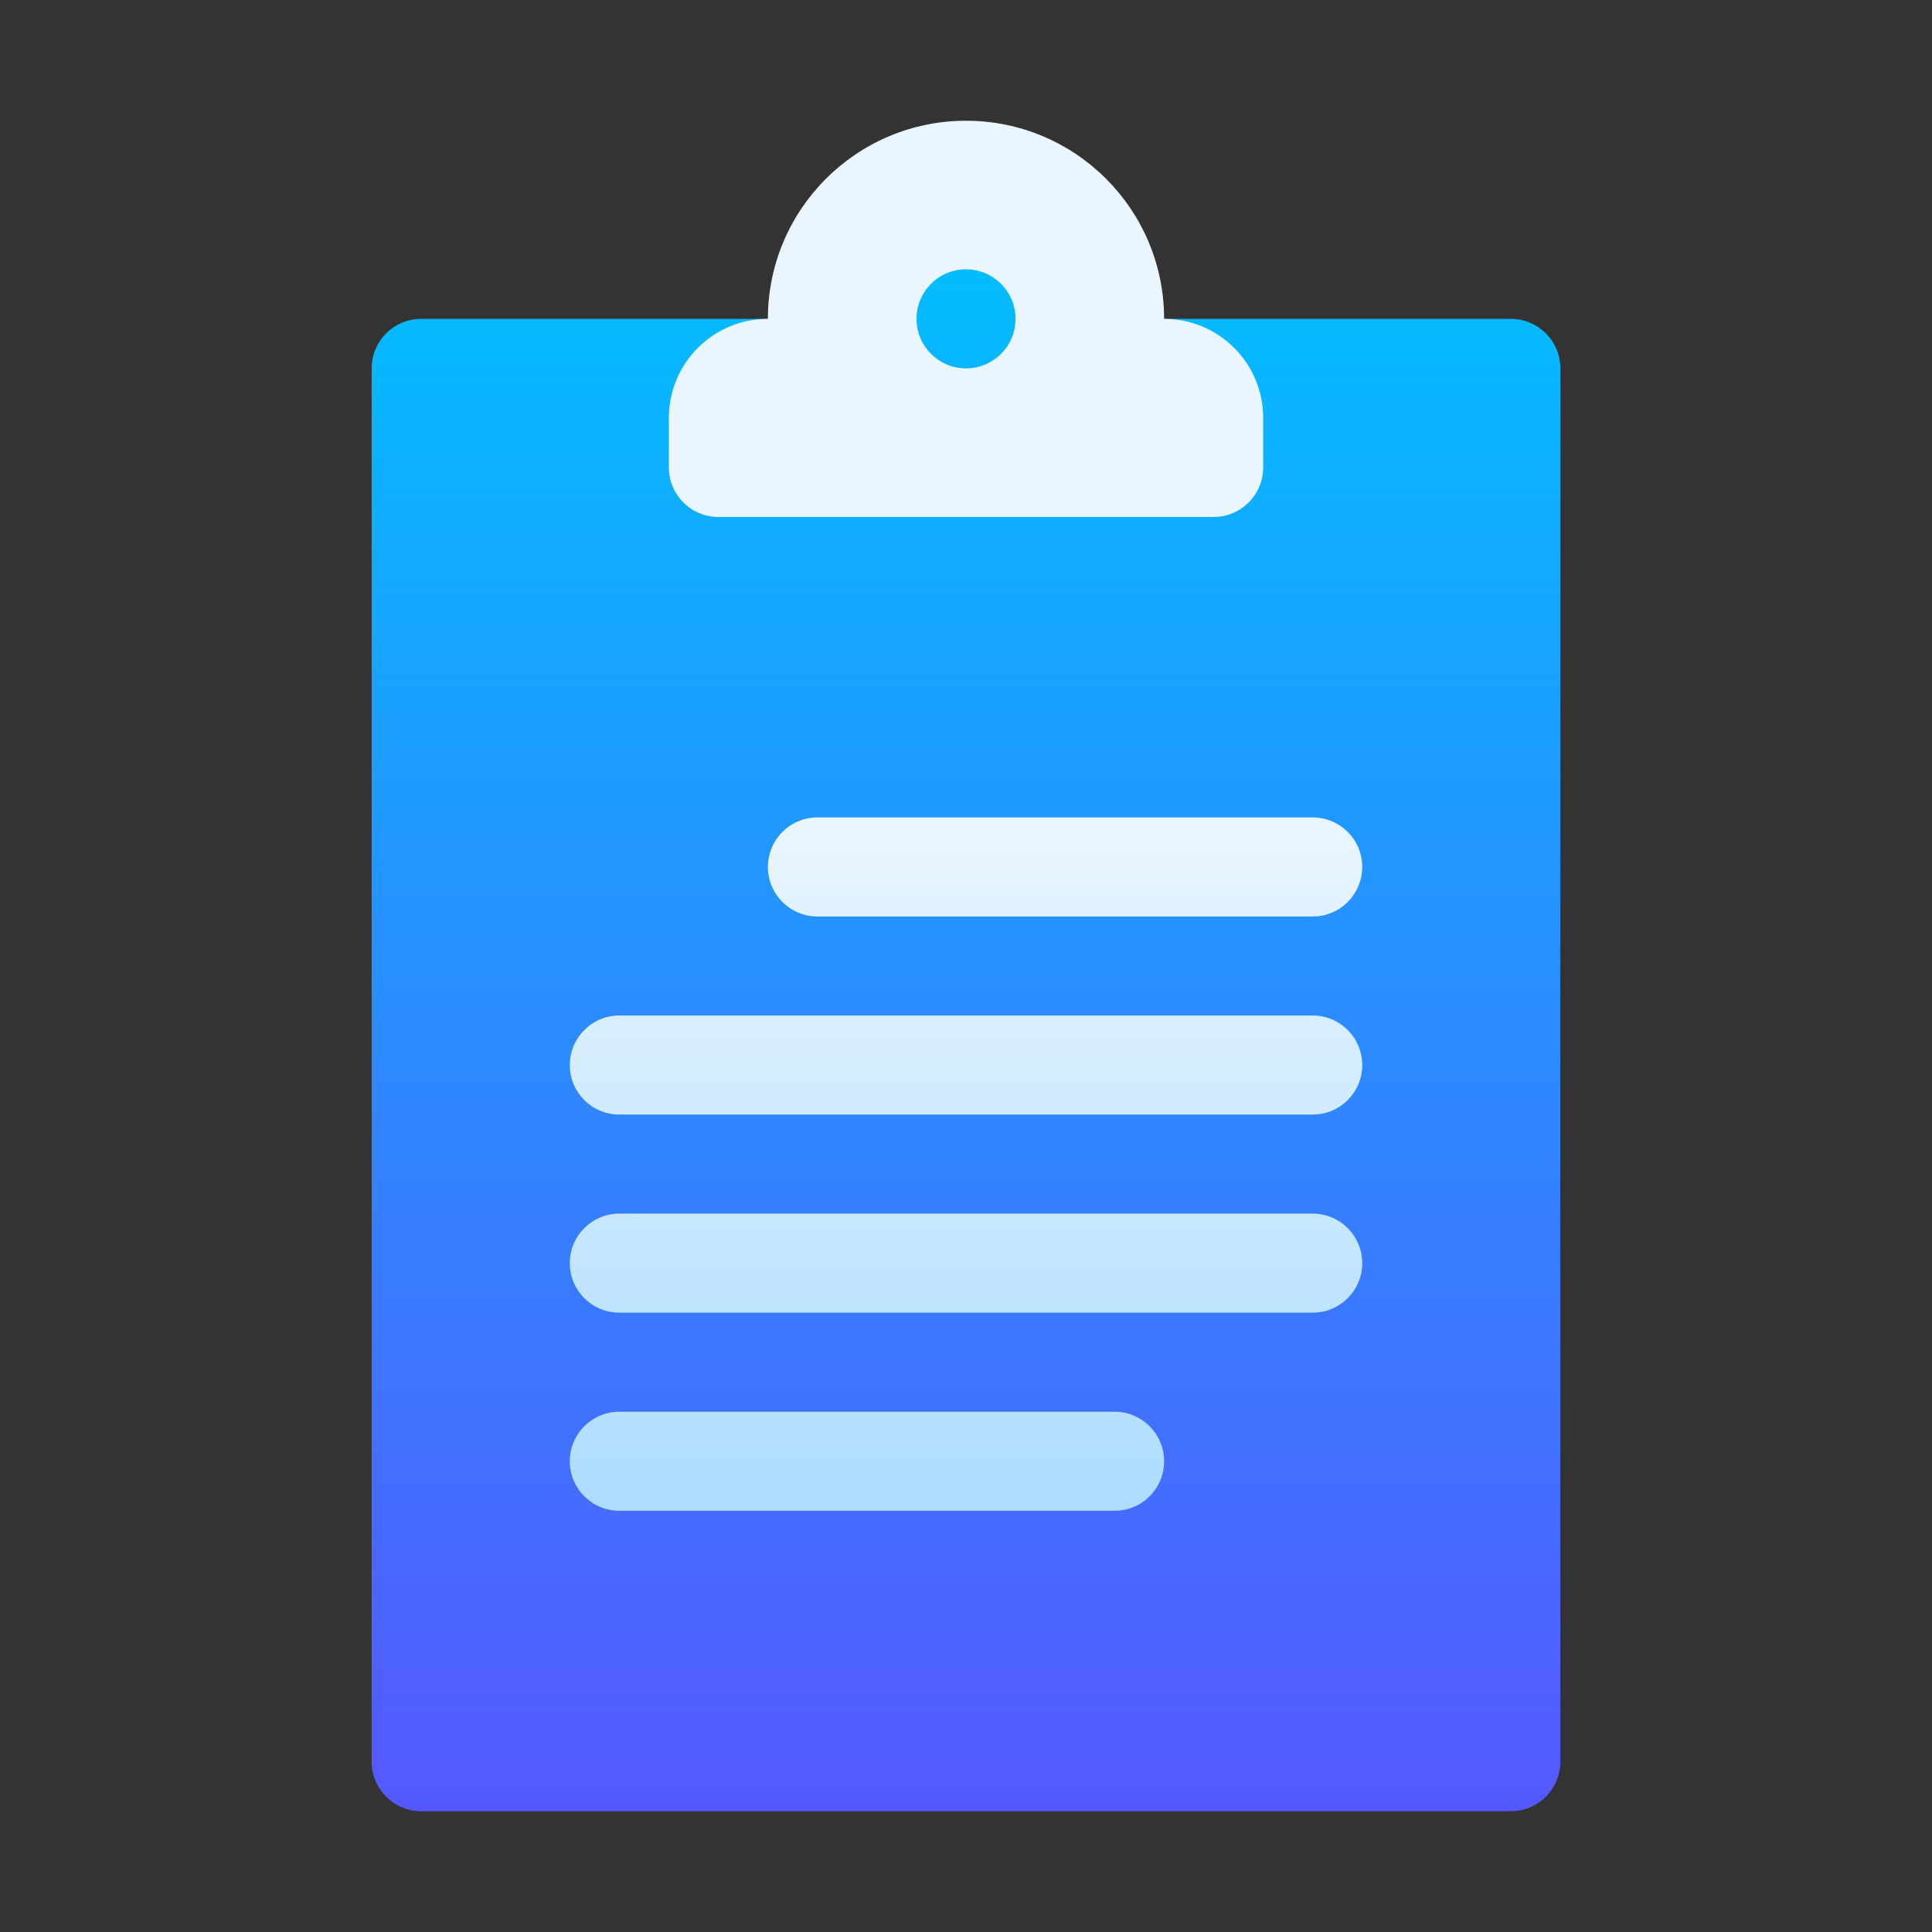
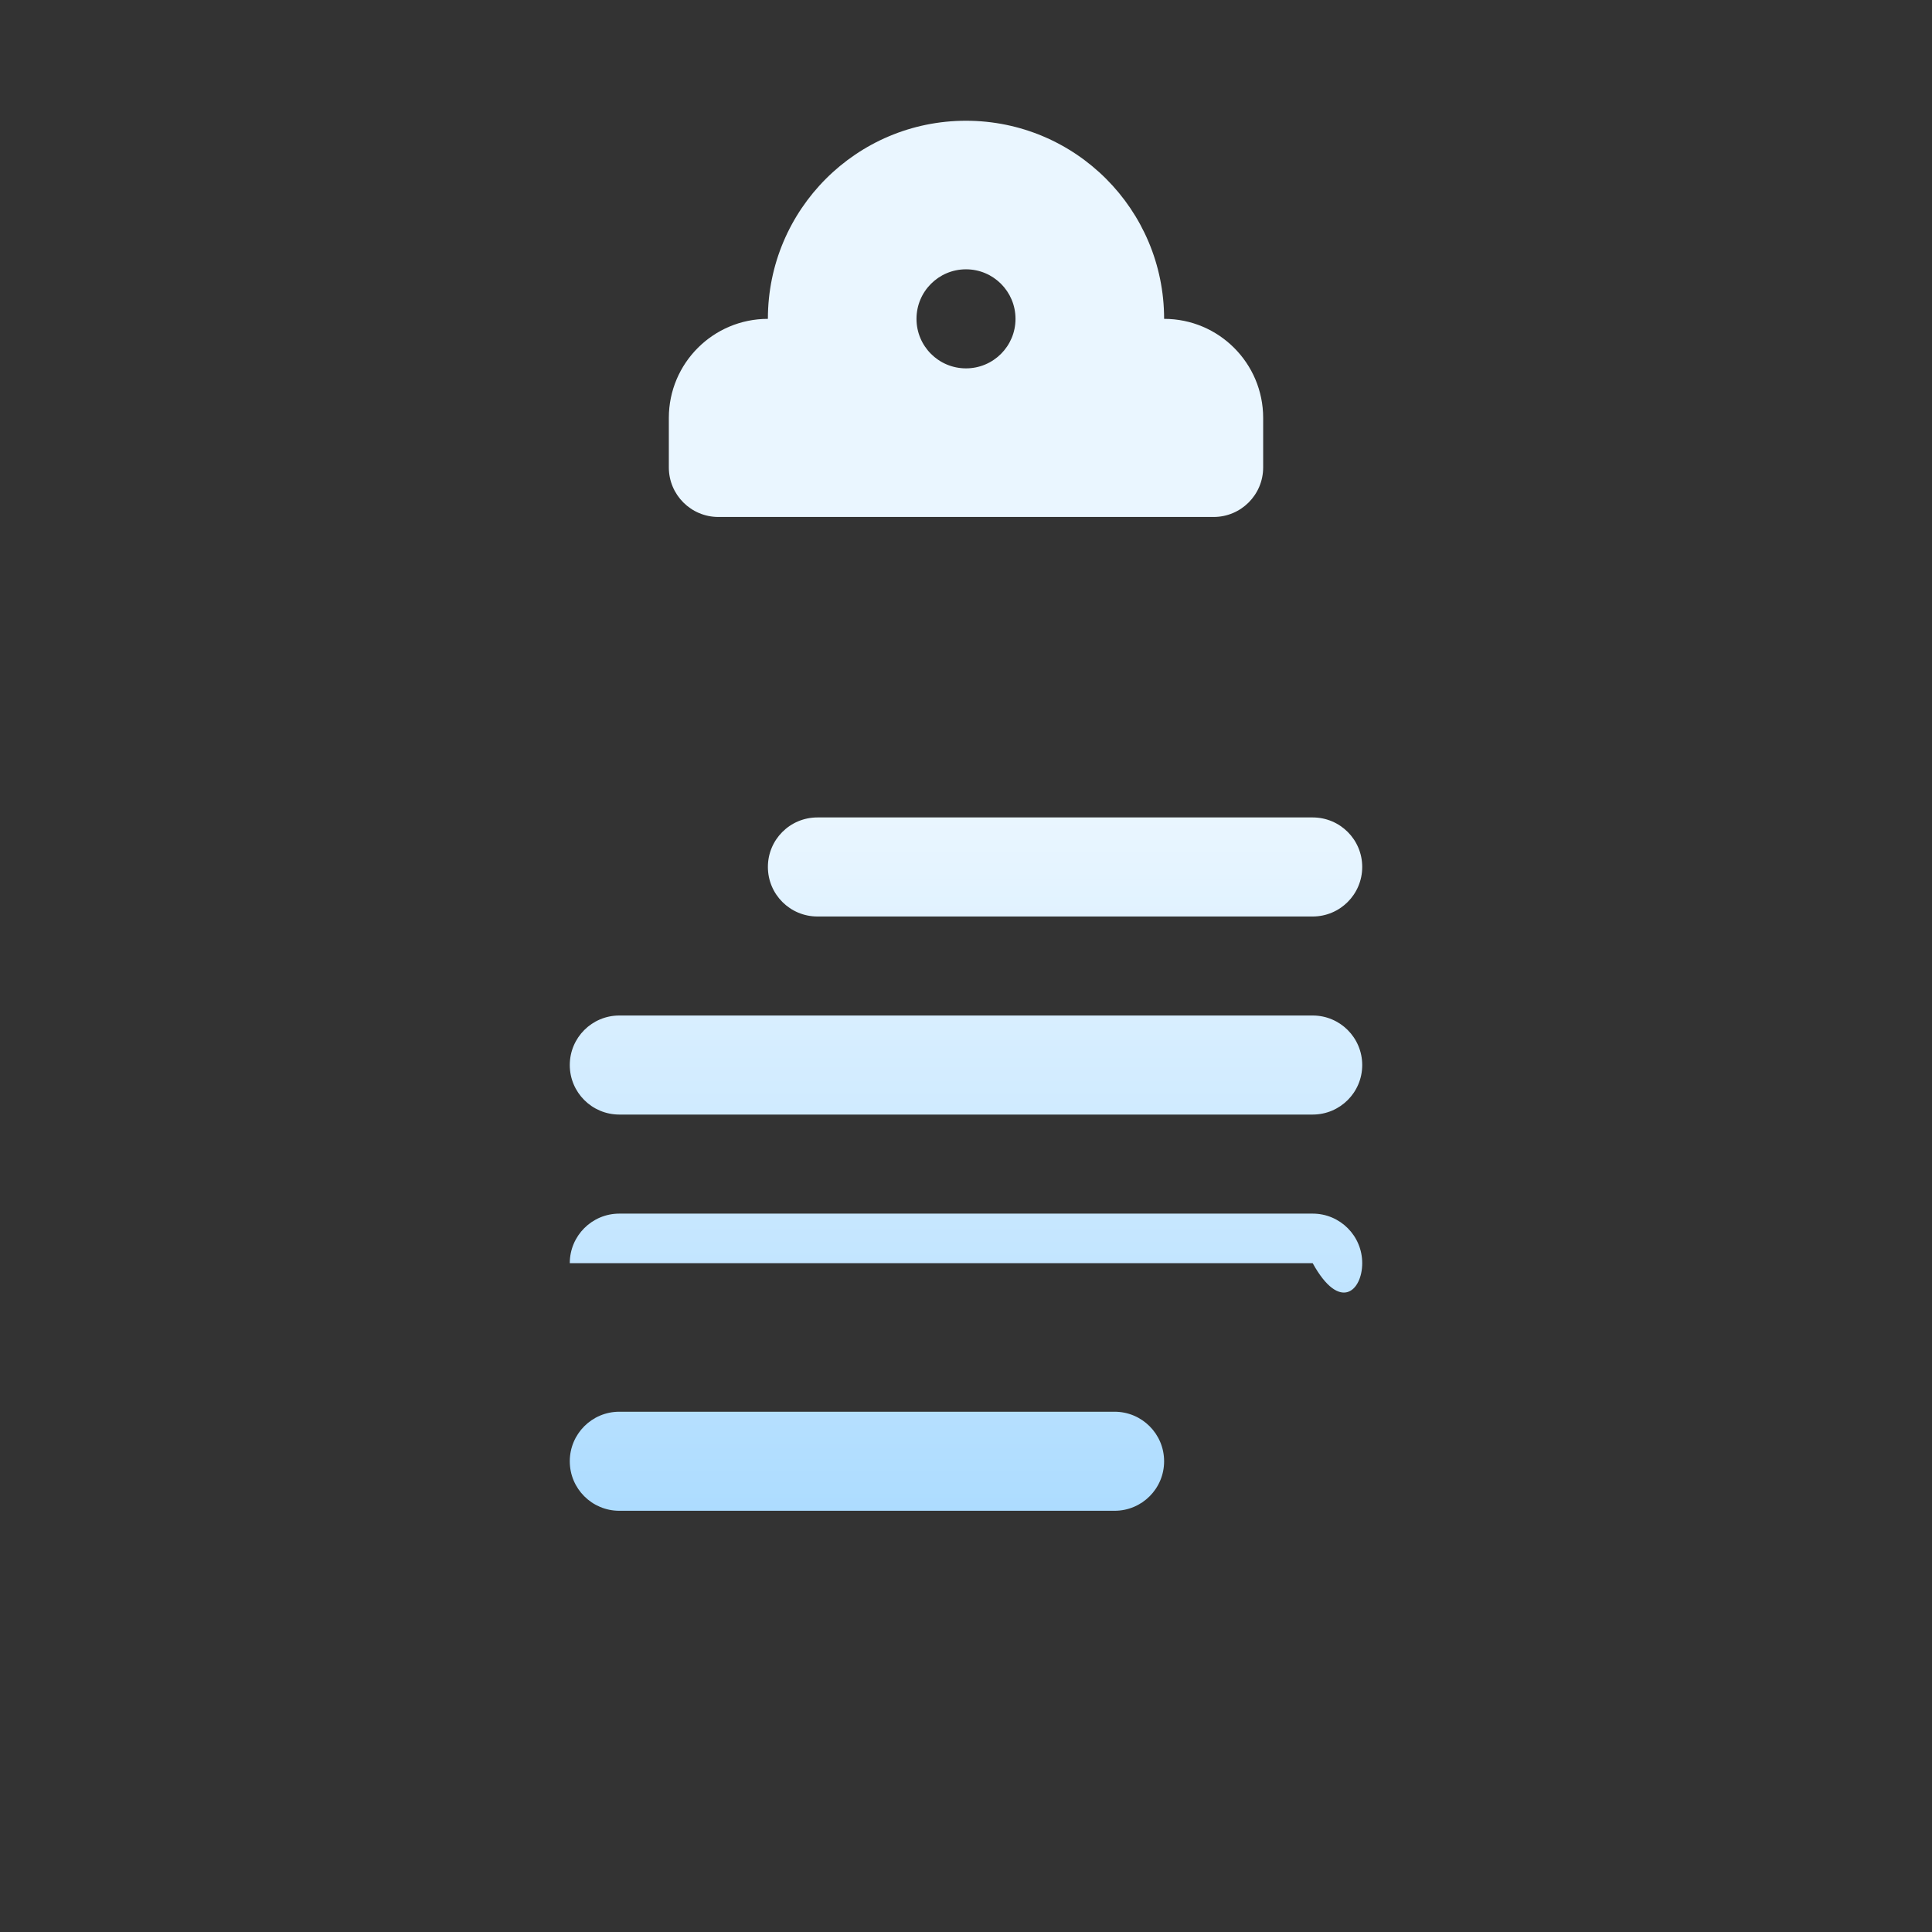
<svg xmlns="http://www.w3.org/2000/svg" width="48" height="48" viewBox="0 0 48 48" fill="none">
  <rect x="0" y="0" width="48" height="48" fill="#333333" stroke="none" />
-   <path d="M37.535 7.922H26.461V5.461H21.539V7.922H10.465C9.785 7.922 9.234 8.472 9.234 9.152V43.77C9.234 44.45 9.785 45 10.465 45H37.535C38.215 45 38.766 44.45 38.766 43.77V9.152C38.766 8.472 38.215 7.922 37.535 7.922Z" fill="url(#paint0_linear_8052)" />
-   <path d="M19.078 21.539C19.078 22.219 19.628 22.77 20.309 22.77H32.613C33.293 22.77 33.844 22.219 33.844 21.539C33.844 20.859 33.293 20.309 32.613 20.309H20.309C19.628 20.309 19.078 20.859 19.078 21.539ZM32.613 25.23H15.387C14.707 25.23 14.156 25.781 14.156 26.461C14.156 27.141 14.707 27.691 15.387 27.691H32.613C33.293 27.691 33.844 27.141 33.844 26.461C33.844 25.781 33.293 25.23 32.613 25.23ZM32.613 30.152H15.387C14.707 30.152 14.156 30.703 14.156 31.383C14.156 32.063 14.707 32.613 15.387 32.613H32.613C33.293 32.613 33.844 32.063 33.844 31.383C33.844 30.703 33.293 30.152 32.613 30.152ZM27.691 35.074H15.387C14.707 35.074 14.156 35.625 14.156 36.305C14.156 36.985 14.707 37.535 15.387 37.535H27.691C28.372 37.535 28.922 36.985 28.922 36.305C28.922 35.625 28.372 35.074 27.691 35.074ZM17.848 12.844H30.152C30.832 12.844 31.383 12.293 31.383 11.613V10.383C31.383 9.024 30.281 7.922 28.922 7.922C28.922 5.204 26.718 3 24 3C21.282 3 19.078 5.204 19.078 7.922C17.719 7.922 16.617 9.024 16.617 10.383V11.613C16.617 12.293 17.168 12.844 17.848 12.844ZM24 6.691C24.68 6.691 25.23 7.242 25.23 7.922C25.23 8.601 24.68 9.152 24 9.152C23.32 9.152 22.77 8.601 22.77 7.922C22.77 7.242 23.32 6.691 24 6.691Z" fill="url(#paint1_linear_8052)" />
+   <path d="M19.078 21.539C19.078 22.219 19.628 22.77 20.309 22.77H32.613C33.293 22.77 33.844 22.219 33.844 21.539C33.844 20.859 33.293 20.309 32.613 20.309H20.309C19.628 20.309 19.078 20.859 19.078 21.539ZM32.613 25.23H15.387C14.707 25.23 14.156 25.781 14.156 26.461C14.156 27.141 14.707 27.691 15.387 27.691H32.613C33.293 27.691 33.844 27.141 33.844 26.461C33.844 25.781 33.293 25.23 32.613 25.23ZM32.613 30.152H15.387C14.707 30.152 14.156 30.703 14.156 31.383H32.613C33.293 32.613 33.844 32.063 33.844 31.383C33.844 30.703 33.293 30.152 32.613 30.152ZM27.691 35.074H15.387C14.707 35.074 14.156 35.625 14.156 36.305C14.156 36.985 14.707 37.535 15.387 37.535H27.691C28.372 37.535 28.922 36.985 28.922 36.305C28.922 35.625 28.372 35.074 27.691 35.074ZM17.848 12.844H30.152C30.832 12.844 31.383 12.293 31.383 11.613V10.383C31.383 9.024 30.281 7.922 28.922 7.922C28.922 5.204 26.718 3 24 3C21.282 3 19.078 5.204 19.078 7.922C17.719 7.922 16.617 9.024 16.617 10.383V11.613C16.617 12.293 17.168 12.844 17.848 12.844ZM24 6.691C24.68 6.691 25.23 7.242 25.23 7.922C25.23 8.601 24.68 9.152 24 9.152C23.32 9.152 22.77 8.601 22.77 7.922C22.77 7.242 23.32 6.691 24 6.691Z" fill="url(#paint1_linear_8052)" />
  <defs>
    <linearGradient id="paint0_linear_8052" x1="24" y1="45" x2="24" y2="5.461" gradientUnits="userSpaceOnUse">
      <stop stop-color="#5558FF" />
      <stop offset="1" stop-color="#00C0FF" />
    </linearGradient>
    <linearGradient id="paint1_linear_8052" x1="24" y1="37.535" x2="24" y2="3" gradientUnits="userSpaceOnUse">
      <stop stop-color="#ADDCFF" />
      <stop offset="0.503" stop-color="#EAF6FF" />
      <stop offset="1" stop-color="#EAF6FF" />
    </linearGradient>
  </defs>
</svg>